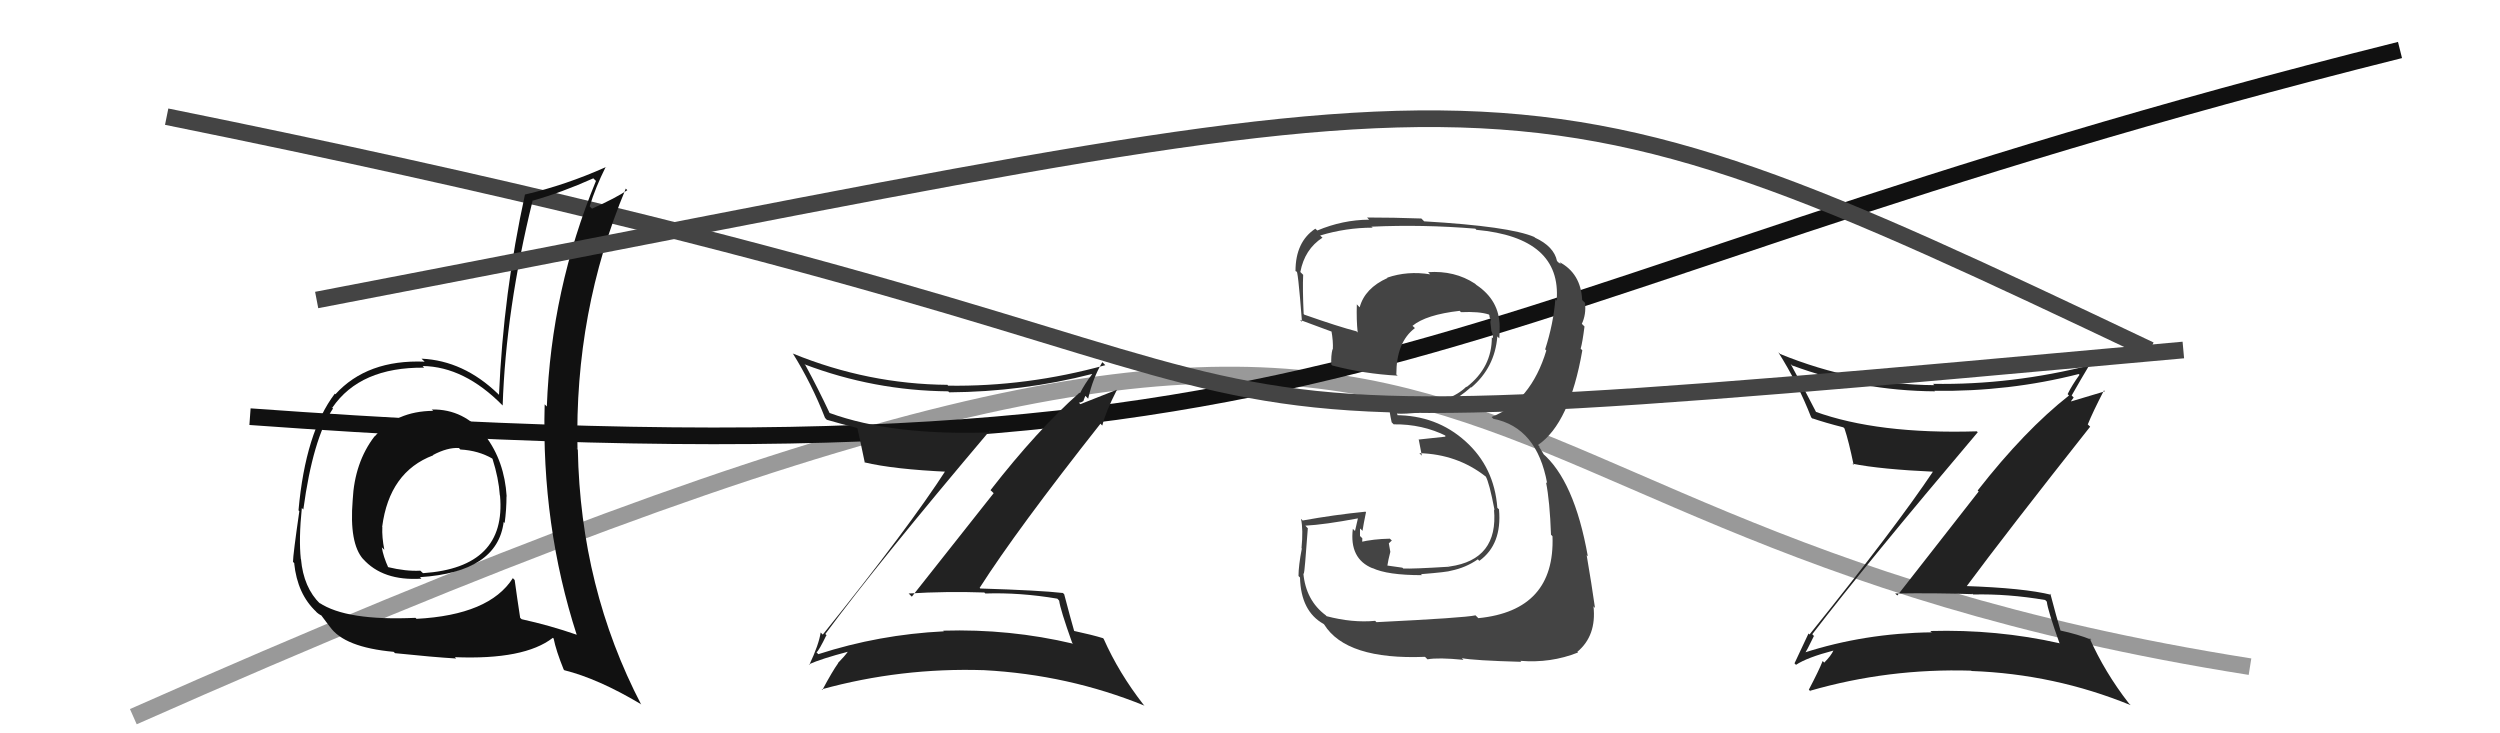
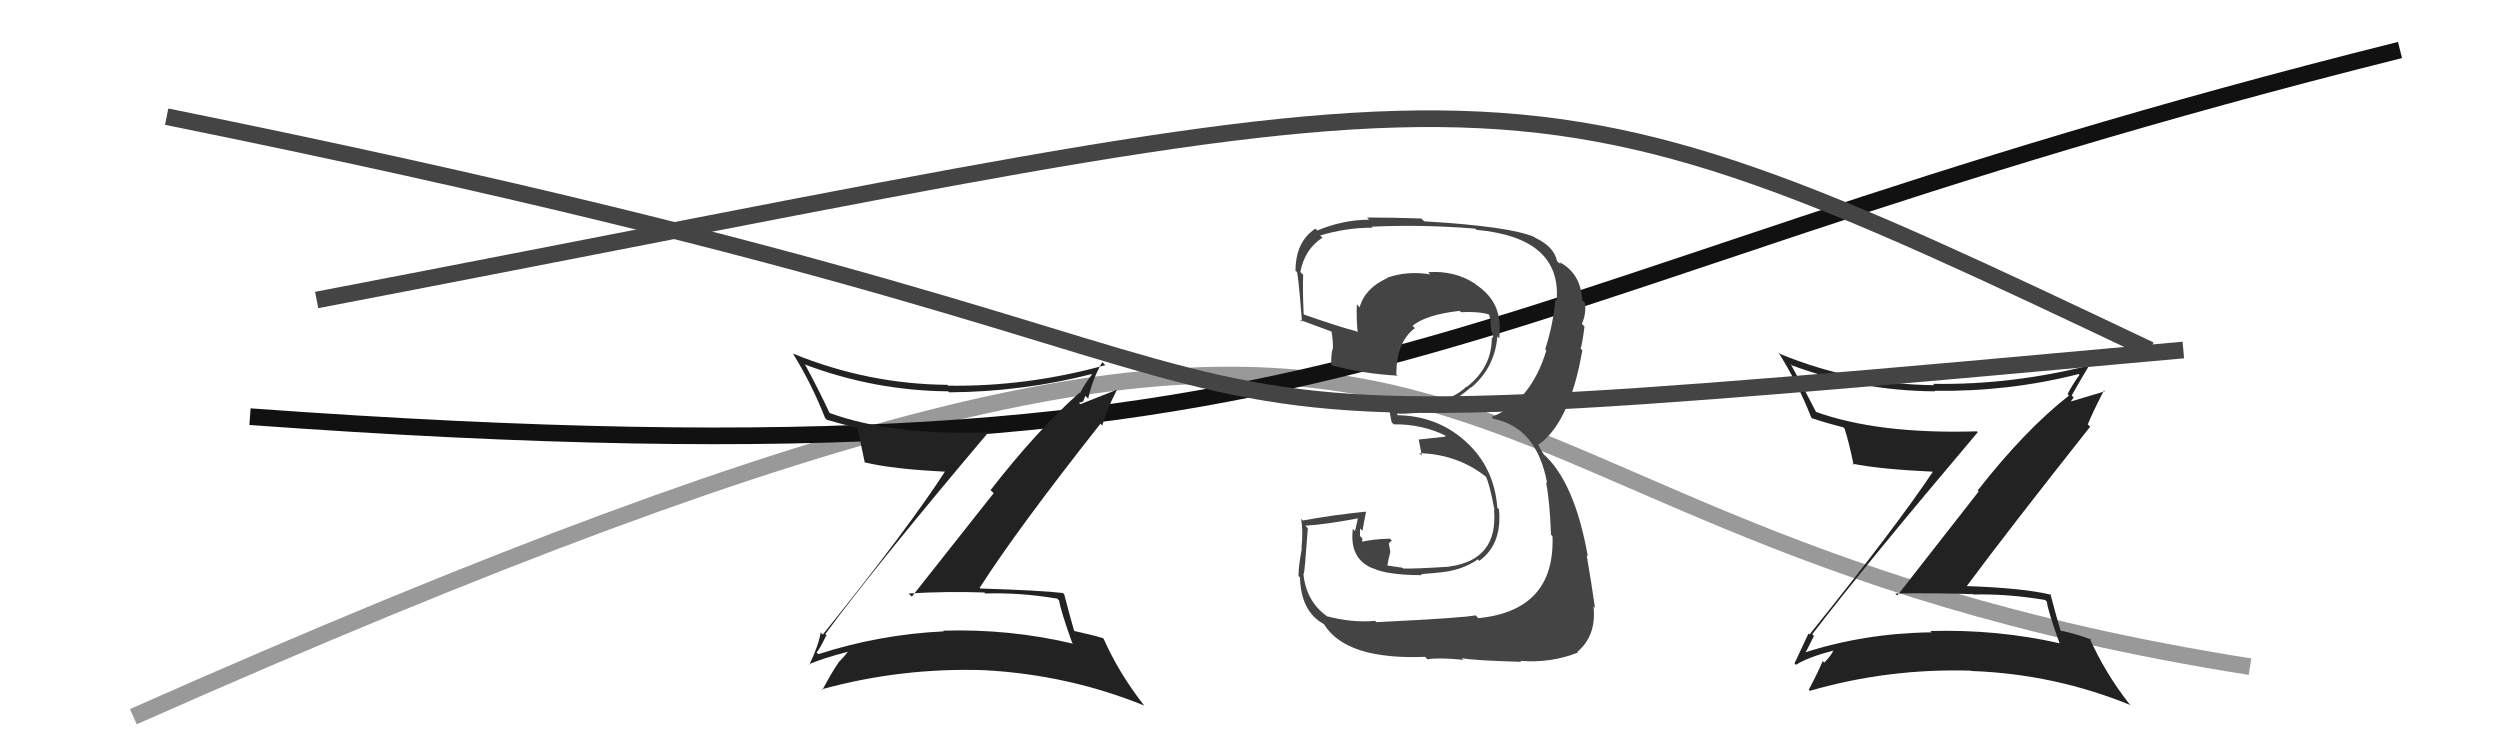
<svg xmlns="http://www.w3.org/2000/svg" width="150" height="44" viewBox="0,0,150,44">
  <path d="M8 43 C96 4,78 31,135 40" stroke="#999" fill="none" />
  <path d="M15 25 C84 30,84 18,144 3" stroke="#111" fill="none" />
  <path fill="#222" d="M108.88 38.20L108.77 38.09L108.74 38.05Q111.96 33.85 118.66 25.94L118.67 25.94L118.61 25.88Q112.66 26.06 108.89 24.69L108.96 24.76L109.01 24.81Q108.21 23.25 107.44 21.84L107.63 22.02L107.54 21.93Q111.64 23.45 116.10 23.48L116.00 23.39L116.06 23.45Q120.54 23.51 124.73 22.44L124.72 22.44L124.77 22.49Q124.32 23.11 124.06 23.64L124.06 23.65L124.14 23.73Q121.48 25.82 118.66 29.43L118.72 29.49L113.84 35.73L113.71 35.61Q116.12 35.57 118.36 35.65L118.29 35.57L118.39 35.67Q120.47 35.62 122.71 36.00L122.76 36.05L122.81 36.10Q122.86 36.61 123.58 38.62L123.68 38.72L123.55 38.59Q119.81 37.75 115.82 37.86L115.95 37.99L115.89 37.94Q111.87 37.99 108.22 39.17L108.25 39.21L108.27 39.22Q108.38 39.11 108.84 38.15ZM107.76 39.89L107.66 39.79L107.76 39.89Q108.42 39.45 110.02 39.03L109.98 39.00L110.01 39.02Q109.87 39.34 109.45 39.76L109.42 39.72L109.36 39.66Q109.13 40.24 108.53 41.38L108.66 41.51L108.59 41.45Q113.29 40.09 118.27 40.24L118.27 40.24L118.29 40.26Q123.27 40.44 127.84 42.31L127.75 42.22L127.73 42.20Q126.28 40.33 125.37 38.28L125.51 38.41L125.47 38.38Q124.69 38.06 123.62 37.83L123.68 37.89L123.63 37.83Q123.40 37.07 123.02 35.62L122.99 35.60L123.08 35.69Q121.45 35.28 117.88 35.16L117.93 35.21L117.95 35.24Q120.38 31.96 125.41 25.60L125.26 25.46L125.27 25.46Q125.55 24.76 126.24 23.42L126.29 23.48L123.95 24.18L124.06 24.29Q124.13 24.21 124.28 24.09L124.26 24.07L124.42 23.85L124.30 23.73Q124.85 22.76 125.42 21.81L125.42 21.80L125.51 21.89Q120.71 23.11 115.99 23.03L115.98 23.03L116.06 23.11Q111.30 23.07 106.81 21.24L106.75 21.18L106.70 21.14Q107.87 22.99 108.67 25.04L108.80 25.17L108.71 25.09Q109.53 25.37 110.60 25.64L110.72 25.76L110.67 25.71Q110.92 26.45 111.22 27.90L111.09 27.77L111.14 27.82Q112.82 28.16 116.13 28.31L116.03 28.21L116.03 28.22Q113.75 31.64 108.57 38.07L108.42 37.92L108.51 38.01Q108.24 38.58 107.67 39.80Z" />
-   <path fill="#444" d="M82.58 37.33L82.67 37.42L82.51 37.25Q81.15 37.38 79.59 36.97L79.63 37.01L79.55 36.92Q78.35 36.03 78.20 34.39L78.21 34.41L78.23 34.43Q78.28 34.32 78.47 31.69L78.49 31.72L78.32 31.54Q79.47 31.48 81.49 31.10L81.48 31.08L81.30 31.86L81.17 31.73Q80.95 33.53 82.36 34.10L82.41 34.15L82.34 34.08Q83.23 34.51 85.32 34.51L85.26 34.45L85.26 34.45Q86.88 34.32 87.07 34.24L87.09 34.26L87.07 34.24Q87.95 34.06 88.67 33.56L88.77 33.66L88.76 33.65Q90.13 32.66 89.94 30.57L89.95 30.57L89.84 30.47Q89.66 28.03 87.92 26.47L88.04 26.58L87.93 26.48Q86.19 24.91 83.72 24.91L83.90 25.09L83.82 24.79L83.86 24.82Q84.29 24.84 85.17 24.76L84.97 24.57L85.13 24.73Q86.89 24.47 88.26 23.23L88.34 23.31L88.28 23.25Q89.69 22.05 89.84 20.19L89.79 20.14L89.96 20.30Q89.98 19.90 89.98 19.56L89.92 19.51L89.98 19.57Q89.96 18.02 88.59 17.10L88.62 17.13L88.50 17.02Q87.28 16.22 85.68 16.33L85.67 16.31L85.81 16.46Q84.45 16.24 83.23 16.66L83.30 16.73L83.25 16.68Q81.89 17.29 81.58 18.44L81.55 18.41L81.41 18.26Q81.38 19.19 81.46 19.95L81.31 19.81L81.39 19.88Q80.31 19.60 78.26 18.88L78.22 18.84L78.22 18.84Q78.15 17.33 78.19 16.49L78.15 16.45L78.02 16.32Q78.28 14.95 79.35 14.26L79.27 14.19L79.21 14.13Q80.76 13.66 82.36 13.66L82.22 13.52L82.31 13.60Q85.36 13.46 88.52 13.72L88.63 13.84L88.59 13.79Q93.70 14.26 93.40 18.03L93.45 18.08L93.32 17.96Q93.21 19.40 92.71 20.96L92.83 21.08L92.78 21.03Q91.85 24.10 89.49 25.02L89.62 25.14L89.61 25.13Q92.22 25.65 92.83 29.00L92.83 29.00L92.76 28.93Q92.99 30.07 93.06 32.09L93.10 32.12L93.15 32.18Q93.31 36.63 88.70 37.09L88.70 37.09L88.53 36.92Q87.88 37.07 82.58 37.33ZM87.75 39.53L87.76 39.54L87.71 39.49Q88.42 39.63 91.28 39.71L91.34 39.77L91.22 39.65Q93.05 39.80 94.68 39.15L94.61 39.07L94.64 39.11Q95.80 38.14 95.61 36.38L95.62 36.39L95.70 36.48Q95.50 35.06 95.20 33.31L95.22 33.33L95.27 33.38Q94.46 28.81 92.52 27.17L92.64 27.29L92.35 26.81L92.38 26.80L92.28 26.70Q94.18 25.40 94.94 21.02L94.88 20.96L94.84 20.92Q94.95 20.54 95.07 19.59L95.03 19.55L94.91 19.43Q95.18 18.86 95.10 18.17L95.08 18.15L94.93 18.00Q94.85 16.40 93.56 15.72L93.66 15.82L93.54 15.78L93.42 15.66Q93.24 14.79 92.10 14.26L92.13 14.29L92.06 14.22Q90.58 13.58 85.45 13.28L85.41 13.24L85.28 13.11Q83.62 13.05 82.02 13.05L82.18 13.21L82.15 13.18Q80.56 13.19 79.04 13.83L78.96 13.76L78.92 13.72Q77.73 14.51 77.73 16.26L77.70 16.22L77.78 16.31Q77.86 15.97 78.12 19.32L78.09 19.28L77.99 19.19Q78.35 19.32 79.99 19.93L80.01 19.95L79.88 19.82Q80.00 20.48 79.97 20.97L79.85 20.85L79.95 20.95Q79.85 21.35 79.88 21.88L79.90 21.90L79.94 21.93Q81.84 22.43 83.86 22.54L83.71 22.40L83.78 22.46Q83.78 20.53 84.89 19.69L84.88 19.67L84.75 19.55Q85.56 18.88 87.58 18.65L87.59 18.66L87.66 18.73Q88.76 18.68 89.33 18.87L89.40 18.94L89.36 18.90Q89.36 18.98 89.40 19.10L89.46 19.16L89.42 19.31L89.48 19.83L89.47 19.82Q89.61 20.14 89.57 20.29L89.55 20.28L89.51 20.23Q89.52 22.04 88.00 23.22L87.91 23.13L87.98 23.20Q87.06 24.11 85.05 24.30L84.92 24.17L85.00 24.25Q84.23 24.36 83.35 24.36L83.36 24.37L83.35 24.36Q83.35 24.65 83.50 25.34L83.53 25.37L83.62 25.46Q85.35 25.44 86.80 26.17L86.72 26.09L86.72 26.20L85.14 26.37L85.12 26.35Q85.19 26.73 85.31 27.34L85.20 27.23L85.16 27.19Q87.43 27.25 89.14 28.59L89.14 28.58L89.14 28.58Q89.36 28.96 89.67 30.59L89.69 30.62L89.64 30.57Q89.91 33.58 86.98 33.99L86.84 33.86L86.98 34.00Q84.76 34.14 84.19 34.11L84.18 34.09L84.14 34.06Q83.76 34.01 83.22 33.93L83.24 33.95L83.31 33.57L83.42 33.11L83.33 32.60L83.51 32.43L83.39 32.32Q82.39 32.34 81.59 32.53L81.78 32.72L81.71 32.65Q81.74 32.49 81.74 32.30L81.72 32.28L81.60 32.16Q81.60 31.94 81.60 31.71L81.65 31.75L81.75 31.85Q81.81 31.45 81.96 30.73L81.78 30.55L81.93 30.70Q80.03 30.89 78.16 31.23L78.07 31.14L78.06 31.14Q78.20 31.77 78.09 32.89L77.94 32.74L78.11 32.91Q77.91 33.95 77.91 34.56L77.94 34.59L78.00 34.65Q78.05 36.68 79.42 37.44L79.43 37.45L79.45 37.47Q80.78 39.60 85.50 39.41L85.53 39.44L85.65 39.56Q86.29 39.44 87.81 39.59Z" />
+   <path fill="#444" d="M82.58 37.33L82.67 37.42L82.51 37.25Q81.15 37.38 79.59 36.97L79.63 37.01L79.55 36.92Q78.35 36.03 78.20 34.39L78.21 34.41L78.23 34.43Q78.28 34.32 78.47 31.69L78.49 31.72L78.32 31.54Q79.47 31.48 81.49 31.10L81.48 31.08L81.30 31.86L81.17 31.73Q80.95 33.53 82.36 34.10L82.41 34.15L82.34 34.08Q83.23 34.51 85.32 34.51L85.26 34.45L85.26 34.45Q86.88 34.32 87.07 34.24L87.09 34.26L87.07 34.24Q87.95 34.06 88.67 33.56L88.77 33.66L88.76 33.65Q90.13 32.66 89.94 30.57L89.95 30.57L89.84 30.47Q89.66 28.03 87.92 26.47L88.04 26.58L87.93 26.48Q86.19 24.91 83.72 24.91L83.90 25.09L83.82 24.79L83.86 24.82Q84.29 24.84 85.17 24.76L84.97 24.57L85.13 24.73Q86.89 24.47 88.26 23.23L88.34 23.31L88.28 23.25Q89.69 22.05 89.84 20.19L89.79 20.14L89.96 20.30Q89.98 19.90 89.98 19.56L89.92 19.51L89.98 19.57Q89.96 18.02 88.59 17.10L88.62 17.13L88.50 17.02Q87.28 16.22 85.68 16.33L85.67 16.31L85.81 16.46Q84.45 16.24 83.23 16.66L83.30 16.73L83.25 16.68Q81.89 17.29 81.58 18.44L81.55 18.41L81.41 18.26Q81.38 19.19 81.46 19.95L81.39 19.88Q80.31 19.60 78.26 18.88L78.22 18.84L78.22 18.84Q78.15 17.33 78.19 16.49L78.15 16.45L78.02 16.32Q78.28 14.95 79.35 14.26L79.27 14.19L79.21 14.13Q80.76 13.66 82.36 13.66L82.22 13.52L82.31 13.60Q85.36 13.46 88.52 13.72L88.63 13.84L88.59 13.79Q93.70 14.26 93.40 18.03L93.45 18.08L93.32 17.96Q93.21 19.40 92.71 20.96L92.83 21.08L92.78 21.03Q91.85 24.10 89.49 25.02L89.62 25.14L89.61 25.13Q92.22 25.65 92.83 29.00L92.83 29.00L92.76 28.93Q92.99 30.07 93.06 32.09L93.10 32.12L93.15 32.18Q93.31 36.63 88.70 37.09L88.70 37.09L88.53 36.92Q87.88 37.07 82.58 37.33ZM87.75 39.53L87.76 39.54L87.71 39.49Q88.42 39.63 91.28 39.71L91.34 39.77L91.22 39.65Q93.05 39.80 94.68 39.15L94.61 39.07L94.64 39.11Q95.80 38.14 95.61 36.38L95.62 36.39L95.70 36.48Q95.50 35.06 95.20 33.31L95.22 33.33L95.27 33.38Q94.46 28.81 92.52 27.17L92.64 27.29L92.35 26.81L92.38 26.80L92.28 26.70Q94.18 25.40 94.94 21.02L94.88 20.96L94.84 20.92Q94.95 20.54 95.07 19.59L95.03 19.55L94.91 19.43Q95.18 18.86 95.10 18.17L95.08 18.15L94.93 18.00Q94.85 16.40 93.56 15.72L93.66 15.82L93.54 15.78L93.42 15.66Q93.24 14.79 92.10 14.26L92.13 14.29L92.06 14.22Q90.58 13.58 85.45 13.28L85.41 13.24L85.28 13.11Q83.62 13.05 82.02 13.05L82.18 13.21L82.15 13.18Q80.56 13.19 79.04 13.83L78.96 13.76L78.92 13.72Q77.73 14.51 77.73 16.26L77.70 16.22L77.78 16.31Q77.86 15.97 78.12 19.32L78.09 19.28L77.99 19.19Q78.35 19.32 79.99 19.93L80.01 19.95L79.88 19.82Q80.00 20.48 79.97 20.97L79.85 20.85L79.95 20.95Q79.85 21.35 79.88 21.88L79.90 21.90L79.94 21.93Q81.84 22.43 83.86 22.54L83.71 22.40L83.78 22.46Q83.78 20.53 84.89 19.69L84.88 19.67L84.75 19.55Q85.56 18.88 87.58 18.65L87.59 18.66L87.66 18.73Q88.76 18.68 89.33 18.87L89.40 18.94L89.36 18.90Q89.36 18.98 89.40 19.10L89.46 19.16L89.42 19.31L89.48 19.83L89.47 19.82Q89.61 20.14 89.57 20.29L89.55 20.28L89.51 20.23Q89.52 22.04 88.00 23.22L87.91 23.13L87.98 23.20Q87.06 24.11 85.05 24.30L84.92 24.17L85.00 24.25Q84.23 24.36 83.35 24.36L83.36 24.37L83.35 24.36Q83.35 24.65 83.50 25.34L83.53 25.37L83.62 25.46Q85.35 25.44 86.80 26.17L86.72 26.09L86.72 26.20L85.14 26.37L85.12 26.35Q85.19 26.73 85.31 27.34L85.20 27.23L85.16 27.19Q87.43 27.25 89.14 28.59L89.14 28.58L89.14 28.58Q89.36 28.96 89.67 30.59L89.69 30.62L89.64 30.57Q89.91 33.58 86.98 33.99L86.84 33.86L86.98 34.00Q84.76 34.14 84.19 34.11L84.18 34.09L84.14 34.06Q83.76 34.01 83.22 33.93L83.24 33.95L83.31 33.57L83.42 33.11L83.33 32.60L83.51 32.43L83.39 32.32Q82.39 32.34 81.59 32.53L81.78 32.72L81.71 32.65Q81.74 32.49 81.74 32.30L81.72 32.28L81.60 32.16Q81.60 31.94 81.60 31.71L81.65 31.75L81.75 31.85Q81.81 31.45 81.96 30.73L81.78 30.55L81.93 30.70Q80.03 30.89 78.16 31.23L78.07 31.14L78.06 31.14Q78.20 31.77 78.09 32.89L77.94 32.74L78.11 32.91Q77.91 33.95 77.91 34.56L77.94 34.59L78.00 34.65Q78.05 36.68 79.42 37.44L79.43 37.45L79.45 37.47Q80.78 39.60 85.50 39.41L85.53 39.44L85.65 39.56Q86.29 39.44 87.81 39.59Z" />
  <path d="M10 7 C94 24,54 28,131 21" stroke="#444" fill="none" />
-   <path fill="#111" d="M26.02 24.69L25.88 24.54L25.99 24.65Q23.76 24.67 22.49 26.18L22.50 26.18L22.48 26.17Q21.27 27.74 21.16 30.02L21.00 29.87L21.16 30.02Q20.95 32.60 21.79 33.55L21.82 33.58L21.77 33.52Q22.96 34.87 25.29 34.72L25.29 34.73L25.20 34.63Q29.84 34.33 30.22 31.32L30.15 31.25L30.28 31.38Q30.39 30.57 30.39 29.77L30.33 29.72L30.40 29.79Q30.27 27.67 29.12 26.15L29.21 26.23L29.15 26.18Q27.85 24.53 25.91 24.57ZM30.73 34.65L30.83 34.74L30.77 34.69Q29.36 36.90 24.99 37.13L24.91 37.05L24.93 37.07Q20.78 37.26 19.15 36.16L19.21 36.22L19.22 36.24Q18.21 35.26 18.06 33.55L18.04 33.53L18.05 33.54Q17.92 32.34 18.11 30.48L18.22 30.59L18.20 30.57Q18.77 26.34 19.98 24.51L19.85 24.38L19.94 24.46Q21.61 22.02 25.45 22.06L25.42 22.03L25.36 21.96Q27.86 22.00 30.15 24.32L30.12 24.29L30.16 24.33Q30.35 18.58 31.95 12.07L31.85 11.97L31.93 12.05Q33.73 11.54 35.60 10.70L35.74 10.84L35.76 10.85Q33.07 17.38 32.81 24.39L32.80 24.38L32.68 24.26Q32.48 31.53 34.61 38.11L34.66 38.16L34.59 38.08Q33.01 37.53 31.29 37.15L31.35 37.20L31.21 37.07Q31.03 35.90 30.88 34.80ZM33.87 40.22L33.88 40.23L33.85 40.21Q35.89 40.72 38.44 42.24L38.44 42.24L38.48 42.29Q34.83 35.28 34.67 26.98L34.55 26.85L34.65 26.95Q34.46 18.70 37.55 11.31L37.56 11.33L37.64 11.41Q36.97 11.87 35.52 12.52L35.45 12.45L35.38 12.38Q35.73 11.24 36.34 10.02L36.40 10.09L36.34 10.03Q33.95 11.10 31.51 11.67L31.52 11.68L31.50 11.66Q30.20 17.60 29.94 23.69L29.83 23.58L29.87 23.62Q27.81 21.64 25.30 21.52L25.31 21.54L25.48 21.70Q22.03 21.56 20.12 23.66L20.15 23.68L20.09 23.62Q18.33 25.94 17.91 30.62L17.99 30.70L17.96 30.67Q17.58 33.30 17.58 33.71L17.73 33.87L17.65 33.79Q17.84 35.65 18.98 36.71L18.98 36.71L18.95 36.69Q19.12 36.86 19.31 36.94L19.20 36.82L19.77 37.58L19.79 37.60Q20.65 38.84 23.62 39.11L23.76 39.25L23.70 39.19Q26.00 39.43 27.37 39.51L27.38 39.52L27.29 39.43Q31.46 39.60 33.17 38.27L33.20 38.29L33.22 38.32Q33.36 39.03 33.82 40.17ZM27.55 26.89L27.58 26.93L27.62 26.97Q28.71 27.03 29.55 27.52L29.37 27.35L29.55 27.53Q29.92 28.69 29.99 29.72L29.98 29.70L30.00 29.73Q30.40 34.05 25.38 34.39L25.23 34.25L25.22 34.24Q24.36 34.29 23.25 34.02L23.23 33.99L23.31 34.08Q22.99 33.38 22.91 32.84L22.90 32.83L23.06 32.99Q22.91 32.23 22.94 31.62L23.05 31.73L22.93 31.61Q23.36 28.31 25.99 27.32L26.00 27.33L25.98 27.30Q26.85 26.84 27.53 26.88Z" />
  <path d="M19 18 C92 4,89 2,129 21" stroke="#444" fill="none" />
  <path fill="#222" d="M49.62 38.13L49.62 38.14L49.52 38.04Q52.68 33.77 59.38 25.85L59.36 25.83L59.46 25.94Q53.54 26.15 49.78 24.78L49.78 24.78L49.78 24.79Q49.10 23.34 48.34 21.94L48.39 21.99L48.27 21.86Q52.44 23.44 56.89 23.48L56.98 23.56L56.96 23.54Q61.34 23.51 65.52 22.44L65.55 22.47L65.53 22.45Q65.07 23.05 64.80 23.59L64.94 23.73L64.77 23.56Q62.25 25.79 59.43 29.41L59.62 29.59L54.71 35.80L54.52 35.61Q56.81 35.47 59.06 35.55L59.06 35.55L59.12 35.61Q61.19 35.54 63.44 35.92L63.55 36.04L63.55 36.04Q63.61 36.55 64.33 38.57L64.33 38.56L64.38 38.62Q60.59 37.72 56.59 37.84L56.58 37.82L56.63 37.88Q52.75 38.07 49.10 39.25L48.96 39.11L48.99 39.14Q49.13 39.05 49.59 38.10ZM48.54 39.87L48.46 39.79L48.53 39.86Q49.29 39.52 50.89 39.10L50.93 39.14L50.88 39.09Q50.69 39.36 50.28 39.78L50.27 39.78L50.29 39.79Q49.95 40.26 49.34 41.40L49.30 41.35L49.30 41.36Q54.05 40.05 59.04 40.21L59.01 40.18L59.04 40.21Q64.10 40.48 68.67 42.34L68.65 42.32L68.61 42.28Q67.13 40.38 66.22 38.33L66.22 38.33L66.18 38.29Q65.53 38.09 64.46 37.86L64.45 37.85L64.45 37.86Q64.23 37.10 63.85 35.65L63.75 35.56L63.78 35.58Q62.40 35.42 58.82 35.31L58.81 35.30L58.78 35.27Q61.01 31.78 66.03 25.42L66.10 25.50L66.14 25.53Q66.33 24.73 67.01 23.40L67.00 23.39L64.82 24.25L64.73 24.16Q64.88 24.16 65.03 24.04L65.01 24.03L65.12 23.75L65.29 23.92Q65.57 22.68 66.14 21.73L66.32 21.91L66.32 21.91Q61.61 23.21 56.89 23.14L56.81 23.06L56.85 23.09Q52.08 23.05 47.59 21.22L47.67 21.30L47.56 21.19Q48.70 23.02 49.50 25.07L49.58 25.16L49.62 25.19Q50.37 25.41 51.44 25.68L51.48 25.72L51.44 25.68Q51.59 26.32 51.89 27.77L51.90 27.77L51.86 27.74Q53.61 28.16 56.92 28.31L56.76 28.15L56.78 28.17Q54.55 31.64 49.37 38.07L49.37 38.08L49.24 37.95Q49.13 38.68 48.56 39.89Z" />
</svg>